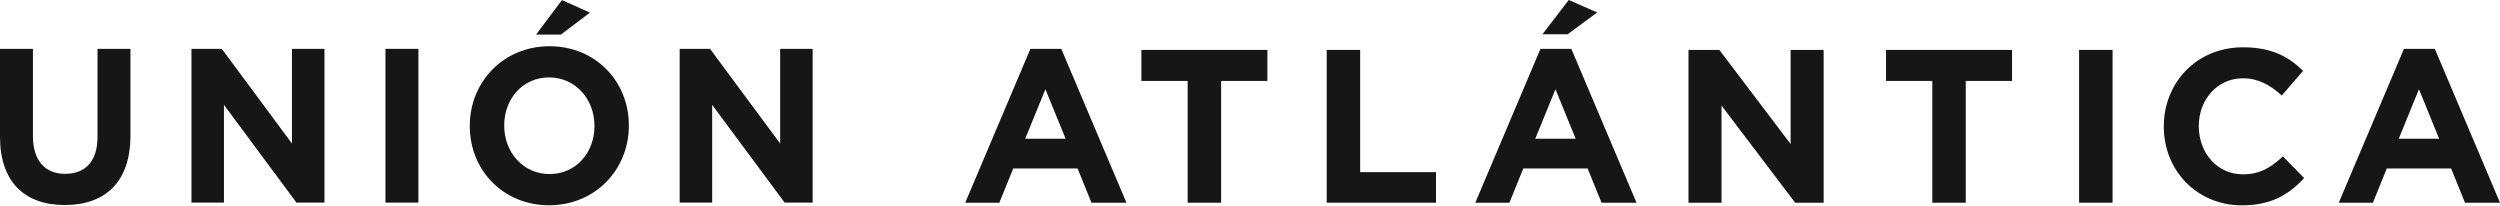
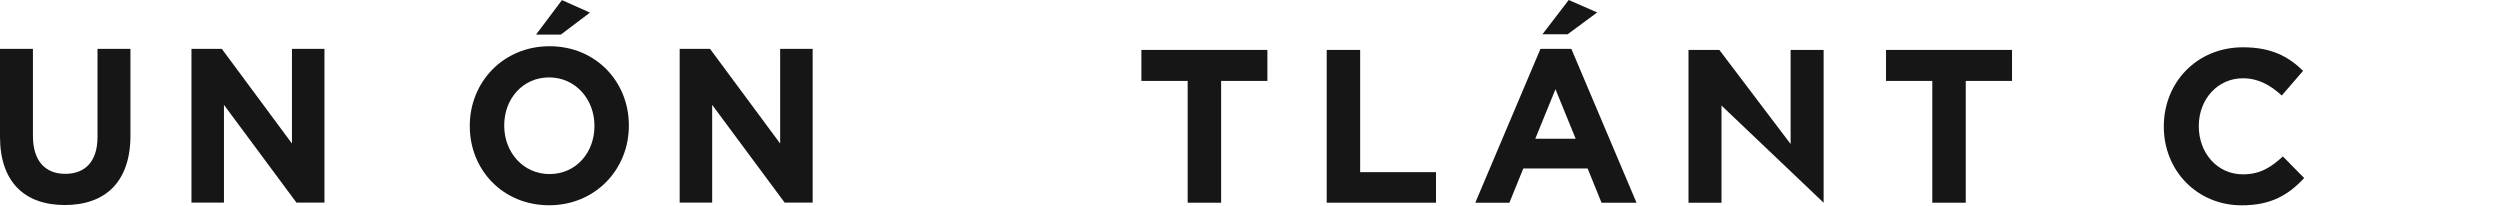
<svg xmlns="http://www.w3.org/2000/svg" width="1224" height="101" viewBox="0 0 1224 101" fill="none">
  <path d="M0 66.934V23.919H16.124V66.507C16.124 78.765 22.094 85.11 31.934 85.11C41.773 85.11 47.743 78.981 47.743 67.045V23.919H63.867V66.396C63.867 89.193 51.408 100.381 31.729 100.381C12.05 100.381 0 89.088 0 66.934Z" fill="#151615" />
  <path d="M93.738 23.919H108.602L142.941 70.267V23.919H158.855V99.199H145.141L109.652 51.342V99.199H93.738V23.919Z" fill="#151615" />
-   <path d="M188.725 23.919H204.849V99.199H188.725V23.919Z" fill="#151615" />
  <path d="M230.005 61.776V61.56C230.005 40.161 246.439 22.633 269.053 22.633C291.667 22.633 307.891 39.95 307.891 61.349V61.565C307.891 82.965 291.457 100.492 268.843 100.492C246.229 100.492 230.005 83.181 230.005 61.776ZM291.042 61.776V61.56C291.042 48.653 281.828 37.903 268.848 37.903C255.869 37.903 246.864 48.442 246.864 61.349V61.565C246.864 74.467 256.079 85.222 269.058 85.222C282.038 85.222 291.042 74.683 291.042 61.776ZM275.128 0.047L288.842 6.176L274.603 16.931H262.458L275.128 0.047Z" fill="#151615" />
  <path d="M332.763 23.919H347.627L381.966 70.267V23.919H397.88V99.199H384.166L348.678 51.342V99.199H332.763V23.919Z" fill="#151615" />
-   <path d="M504.493 23.91H519.599L551.511 99.248H534.384L527.574 82.47H496.087L489.277 99.248H472.575L504.487 23.91H504.493ZM521.725 67.938L511.833 43.68L501.941 67.938H521.725Z" fill="#151615" />
  <path d="M581.481 39.619H558.825V24.443H620.519V39.619H597.863V99.249H581.481V39.619Z" fill="#151615" />
  <path d="M649.554 24.442H665.936V84.283H703.062V99.242H649.554V24.436V24.442Z" fill="#151615" />
  <path d="M754.219 23.91H769.325L801.237 99.248H784.11L777.3 82.469H745.813L739.003 99.248H722.301L754.213 23.91H754.219ZM771.451 67.938L761.559 43.68L751.667 67.938H771.451ZM768.049 0L781.984 6.092L767.518 16.779H755.18L768.049 0Z" fill="#151615" />
-   <path d="M826.687 24.443H841.792L876.682 70.502V24.443H892.849V99.249H878.914L842.853 51.692V99.249H826.687V24.443Z" fill="#151615" />
+   <path d="M826.687 24.443H841.792L876.682 70.502V24.443H892.849V99.249L842.853 51.692V99.249H826.687V24.443Z" fill="#151615" />
  <path d="M946.052 39.619H923.396V24.443H985.09V39.619H962.434V99.249H946.052V39.619Z" fill="#151615" />
-   <path d="M1017.93 24.443H1034.31V99.249H1017.93V24.443Z" fill="#151615" />
  <path d="M1059.4 62.056V61.84C1059.4 40.572 1075.35 23.155 1098.22 23.155C1112.26 23.155 1120.67 27.86 1127.58 34.696L1117.16 46.77C1111.42 41.532 1105.57 38.331 1098.12 38.331C1085.57 38.331 1076.53 48.801 1076.53 61.629V61.84C1076.53 74.662 1085.35 85.349 1098.12 85.349C1106.63 85.349 1111.84 81.931 1117.7 76.588L1128.12 87.169C1120.46 95.397 1111.95 100.524 1097.59 100.524C1075.68 100.524 1059.4 83.534 1059.4 62.056H1059.4Z" fill="#151615" />
-   <path d="M1176.98 23.91H1192.09L1224 99.248H1206.87L1200.06 82.47H1168.58L1161.77 99.248H1145.06L1176.98 23.91H1176.98ZM1194.21 67.938L1184.32 43.68L1174.43 67.938H1194.21Z" fill="#151615" />
</svg>